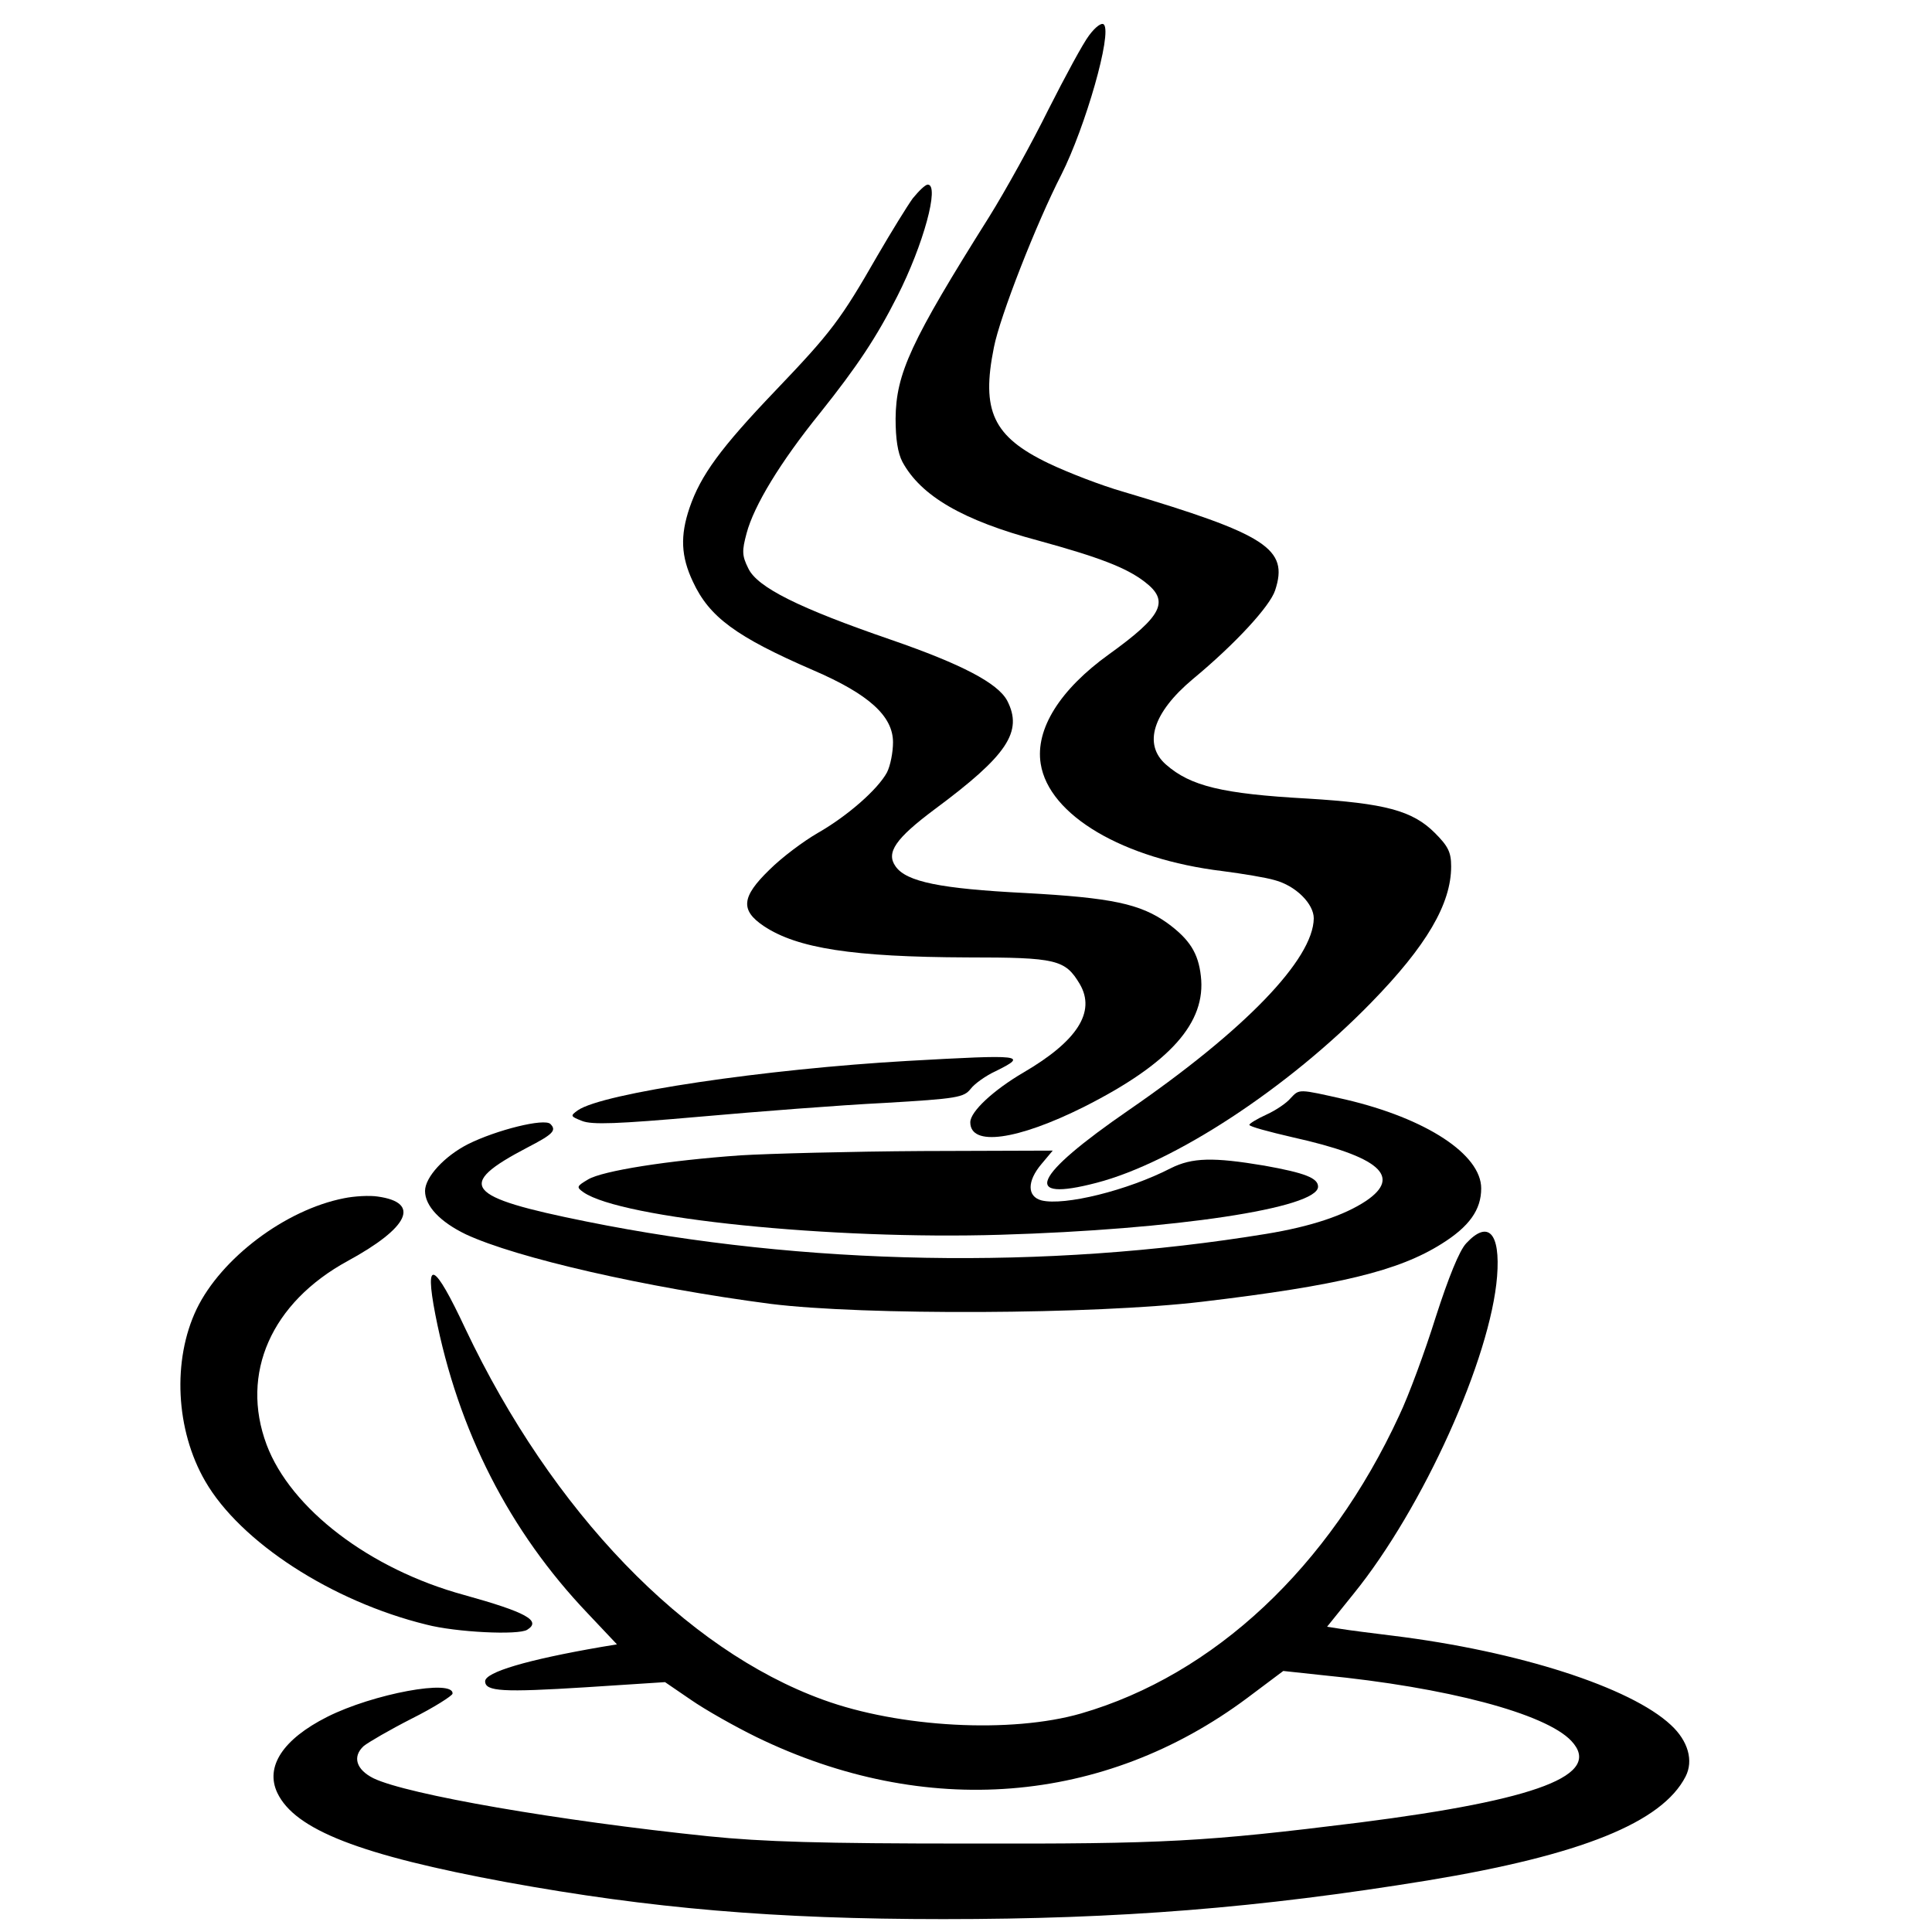
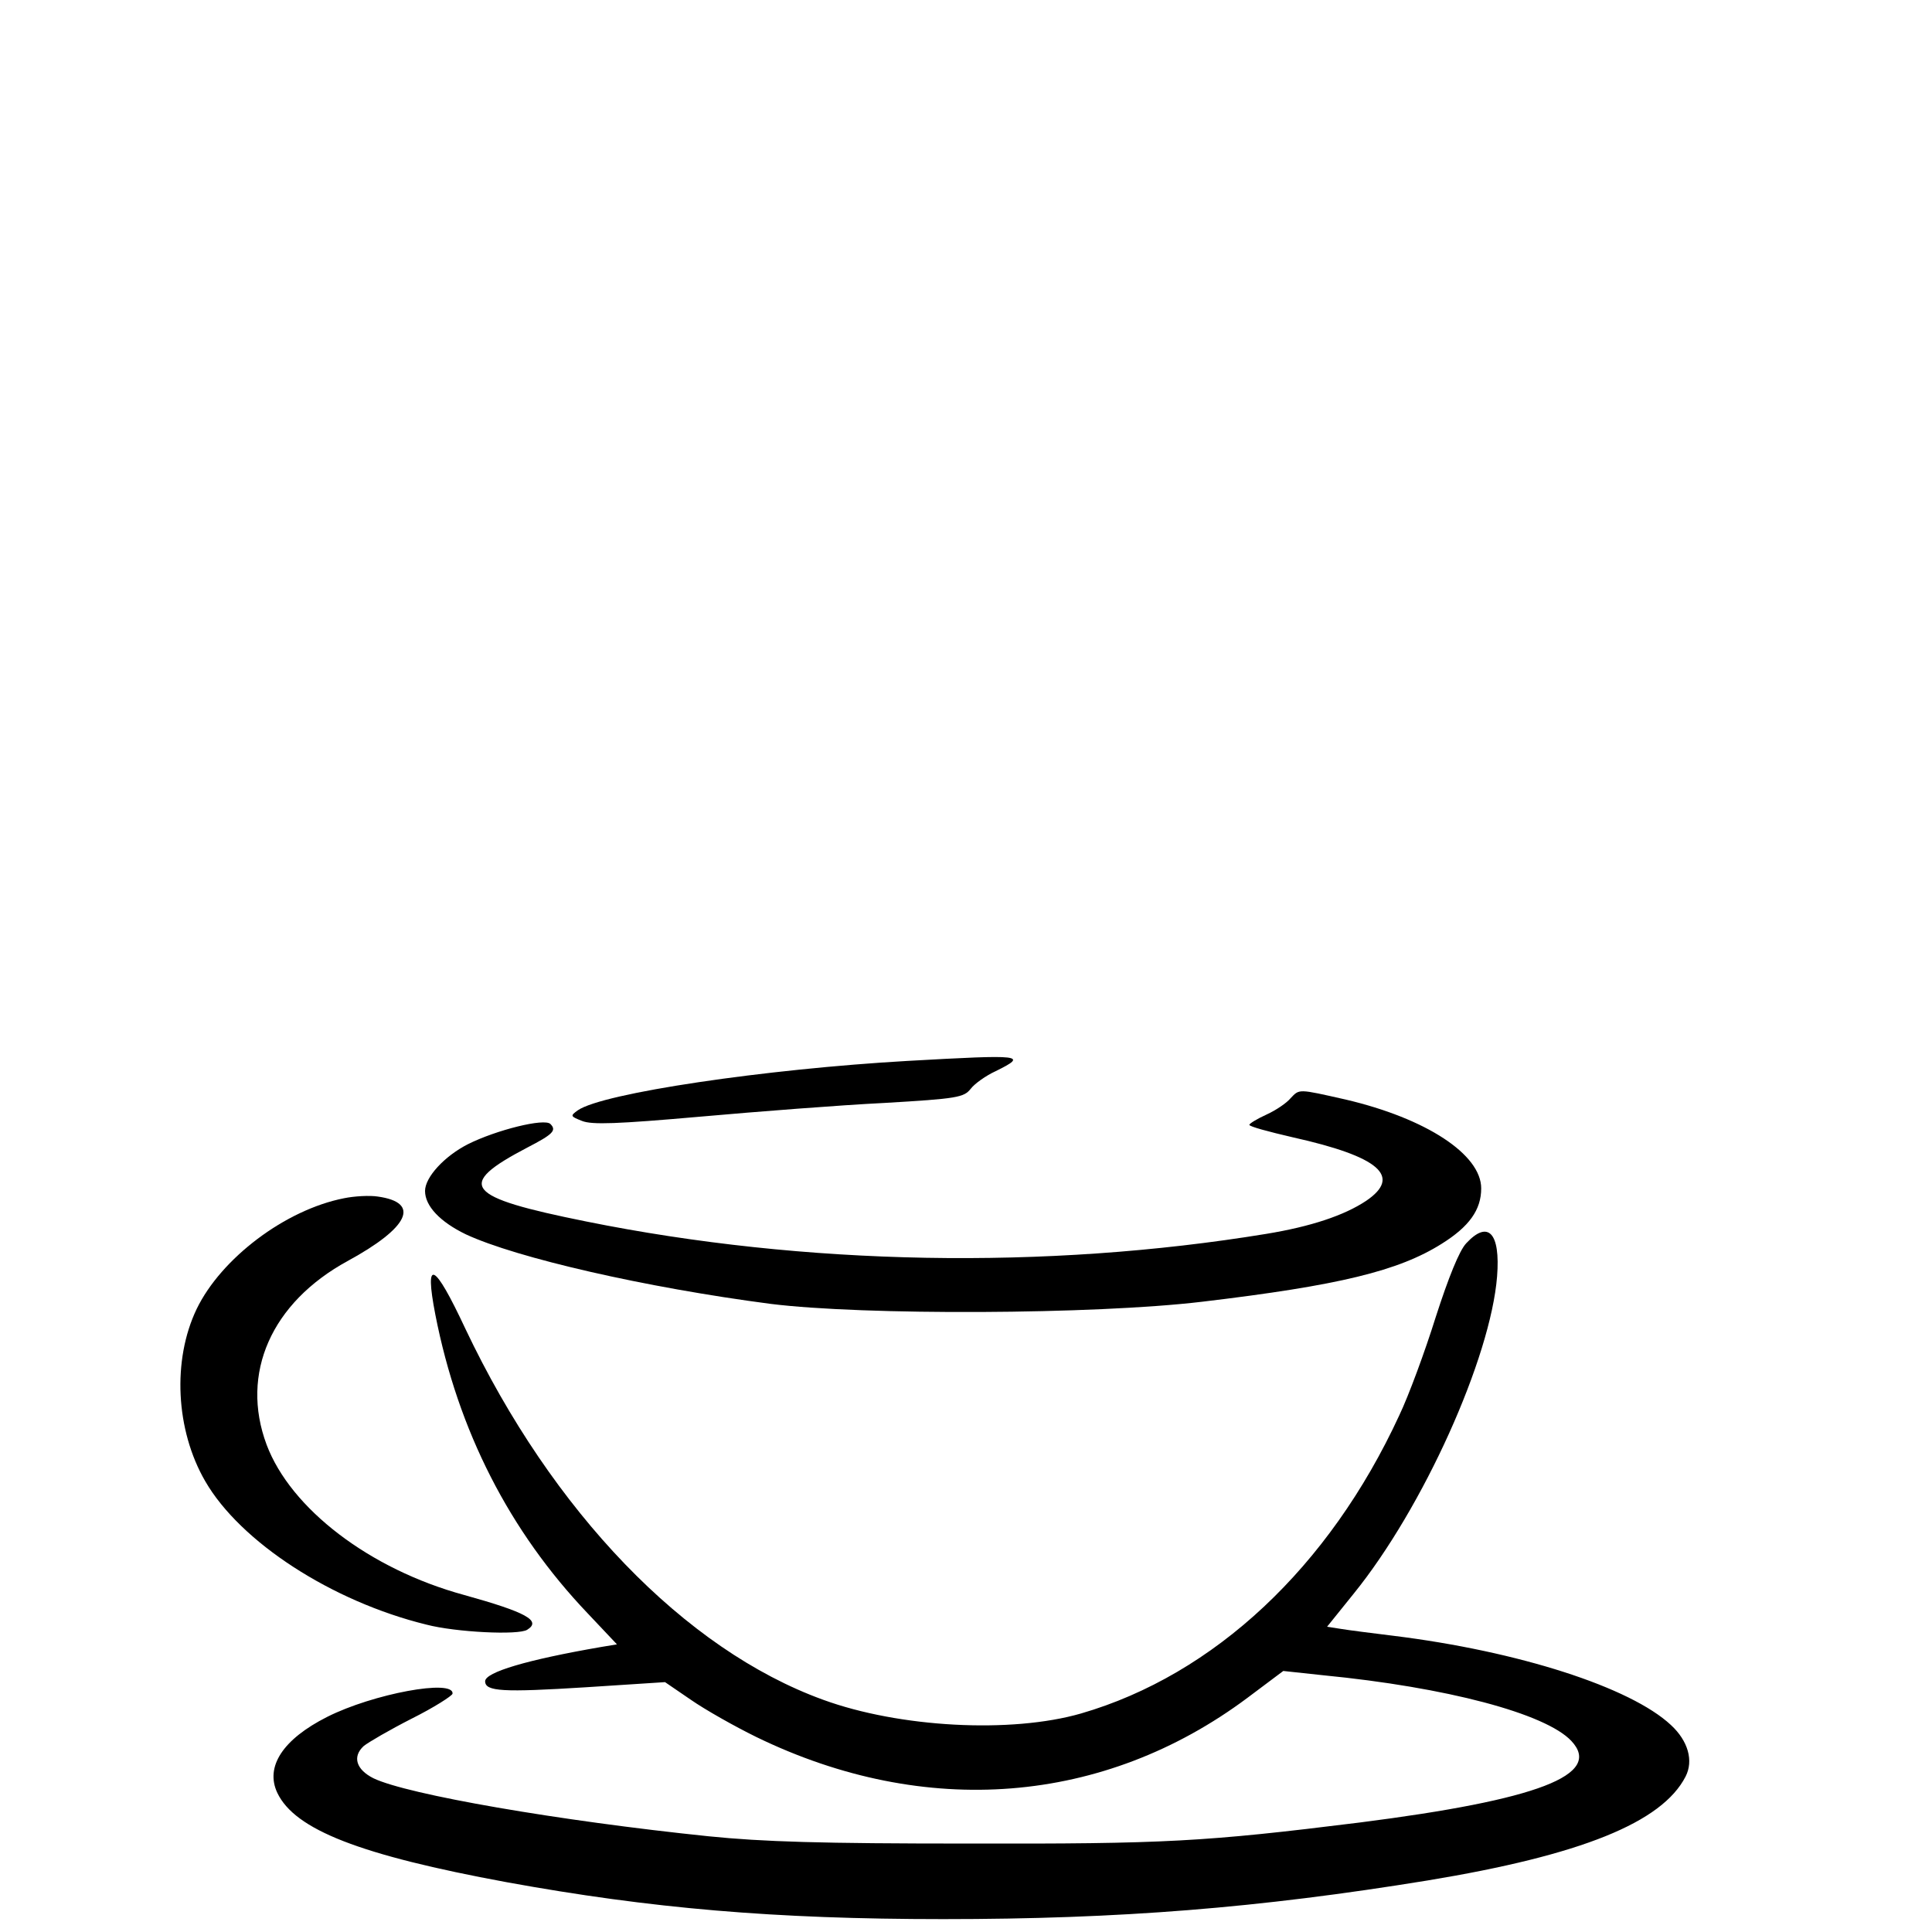
<svg xmlns="http://www.w3.org/2000/svg" version="1.0" width="450pt" height="450pt" viewBox="0 0 450 450" preserveAspectRatio="xMidYMid meet">
  <g transform="translate(0,450) scale(0.1,-0.1)" fill="#000000" stroke="none">
-     <path d="M2537 4418 c-14 -18 -56 -96 -95 -173 -38 -77 -100 -189 -138 -250 -183 -291 -217 -365 -218 -470 0 -47 5 -80 16 -101 43 -79 140 -136 316 -183 142 -39 205 -63 248 -96 59 -45 42 -79 -83 -169 -114 -82 -172 -174 -159 -255 19 -120 192 -222 424 -250 46 -6 101 -15 121 -21 49 -13 91 -55 91 -89 -1 -95 -160 -260 -430 -446 -225 -155 -252 -216 -76 -170 181 47 446 221 639 419 130 133 187 231 187 318 0 33 -7 47 -38 78 -52 52 -116 69 -297 80 -198 11 -272 29 -329 79 -54 47 -31 121 62 199 99 82 180 170 192 207 32 97 -19 130 -355 230 -49 14 -127 44 -173 66 -129 62 -157 122 -127 270 14 72 99 289 157 402 56 111 119 330 99 350 -5 5 -19 -5 -34 -25z" />
-     <path d="M2126 4038 c-13 -18 -50 -78 -82 -133 -86 -150 -108 -179 -238 -315 -128 -134 -174 -197 -200 -273 -22 -65 -20 -113 8 -172 38 -82 100 -128 280 -206 130 -56 186 -107 186 -168 0 -23 -6 -54 -14 -70 -21 -39 -91 -101 -161 -141 -33 -19 -84 -57 -113 -86 -65 -63 -68 -94 -13 -131 78 -52 208 -72 474 -73 208 0 228 -5 262 -62 38 -65 -6 -133 -131 -206 -70 -41 -124 -91 -124 -116 0 -57 109 -42 265 36 200 101 285 196 272 305 -6 53 -26 85 -78 123 -63 45 -130 59 -331 70 -197 10 -277 26 -302 62 -23 32 0 65 91 133 170 126 206 181 169 253 -22 41 -106 85 -271 142 -215 74 -311 122 -332 166 -15 30 -15 41 -4 82 17 64 78 165 171 280 87 109 132 177 180 272 61 120 99 260 71 260 -6 0 -21 -15 -35 -32z" />
    <path d="M2115 2029 c-333 -19 -711 -75 -769 -115 -18 -13 -18 -14 10 -25 23 -9 81 -7 274 10 135 12 328 27 429 32 172 10 186 13 202 33 9 12 36 31 58 41 77 38 63 39 -204 24z" />
    <path d="M3006 1942 c-9 -11 -34 -28 -56 -38 -22 -10 -40 -21 -40 -24 0 -4 45 -16 101 -29 202 -45 255 -91 171 -148 -51 -34 -129 -60 -233 -77 -513 -84 -1074 -74 -1584 29 -283 57 -305 84 -137 172 60 31 69 40 54 55 -14 14 -126 -14 -192 -47 -55 -28 -100 -77 -100 -109 0 -35 35 -72 95 -101 118 -55 419 -124 710 -162 216 -27 753 -25 1005 5 320 38 458 72 558 135 64 40 92 79 92 129 0 79 -128 163 -316 207 -111 25 -107 25 -128 3z" />
-     <path d="M1725 1809 c-170 -12 -321 -36 -355 -56 -27 -16 -28 -18 -11 -30 88 -61 577 -111 971 -99 405 12 740 62 740 112 0 20 -30 32 -125 49 -119 20 -168 19 -218 -6 -101 -52 -248 -88 -301 -75 -34 9 -34 45 0 85 l26 31 -304 -1 c-166 -1 -357 -6 -423 -10z" />
    <path d="M801 1709 c-137 -27 -286 -140 -343 -258 -57 -119 -49 -282 20 -401 82 -142 295 -280 515 -334 69 -18 215 -25 235 -12 34 21 -3 41 -147 81 -220 60 -404 201 -460 350 -62 166 11 331 189 428 143 78 170 136 70 150 -19 3 -55 1 -79 -4z" />
    <path d="M3415 1604 c-16 -17 -41 -79 -71 -172 -25 -80 -63 -183 -85 -229 -163 -353 -431 -604 -741 -694 -163 -47 -423 -33 -601 32 -322 117 -631 438 -833 864 -73 156 -96 167 -70 33 53 -271 173 -505 355 -696 l68 -72 -36 -6 c-174 -30 -271 -59 -271 -80 0 -24 42 -26 234 -14 l185 12 60 -41 c33 -23 102 -62 153 -87 393 -191 809 -158 1143 91 l84 63 93 -10 c287 -28 518 -89 578 -153 74 -79 -77 -137 -493 -190 -362 -45 -453 -50 -912 -49 -342 0 -477 4 -605 17 -348 36 -701 97 -780 135 -40 20 -50 50 -23 75 11 9 61 38 112 64 52 26 94 53 95 58 4 35 -185 0 -292 -54 -103 -52 -145 -116 -116 -177 41 -86 193 -145 534 -208 335 -61 623 -86 1017 -86 412 0 735 26 1128 90 358 59 546 135 601 242 19 37 6 83 -34 120 -94 88 -355 172 -647 208 -49 6 -104 13 -122 16 l-32 5 62 77 c162 200 319 549 334 739 8 102 -21 132 -72 77z" />
  </g>
</svg>